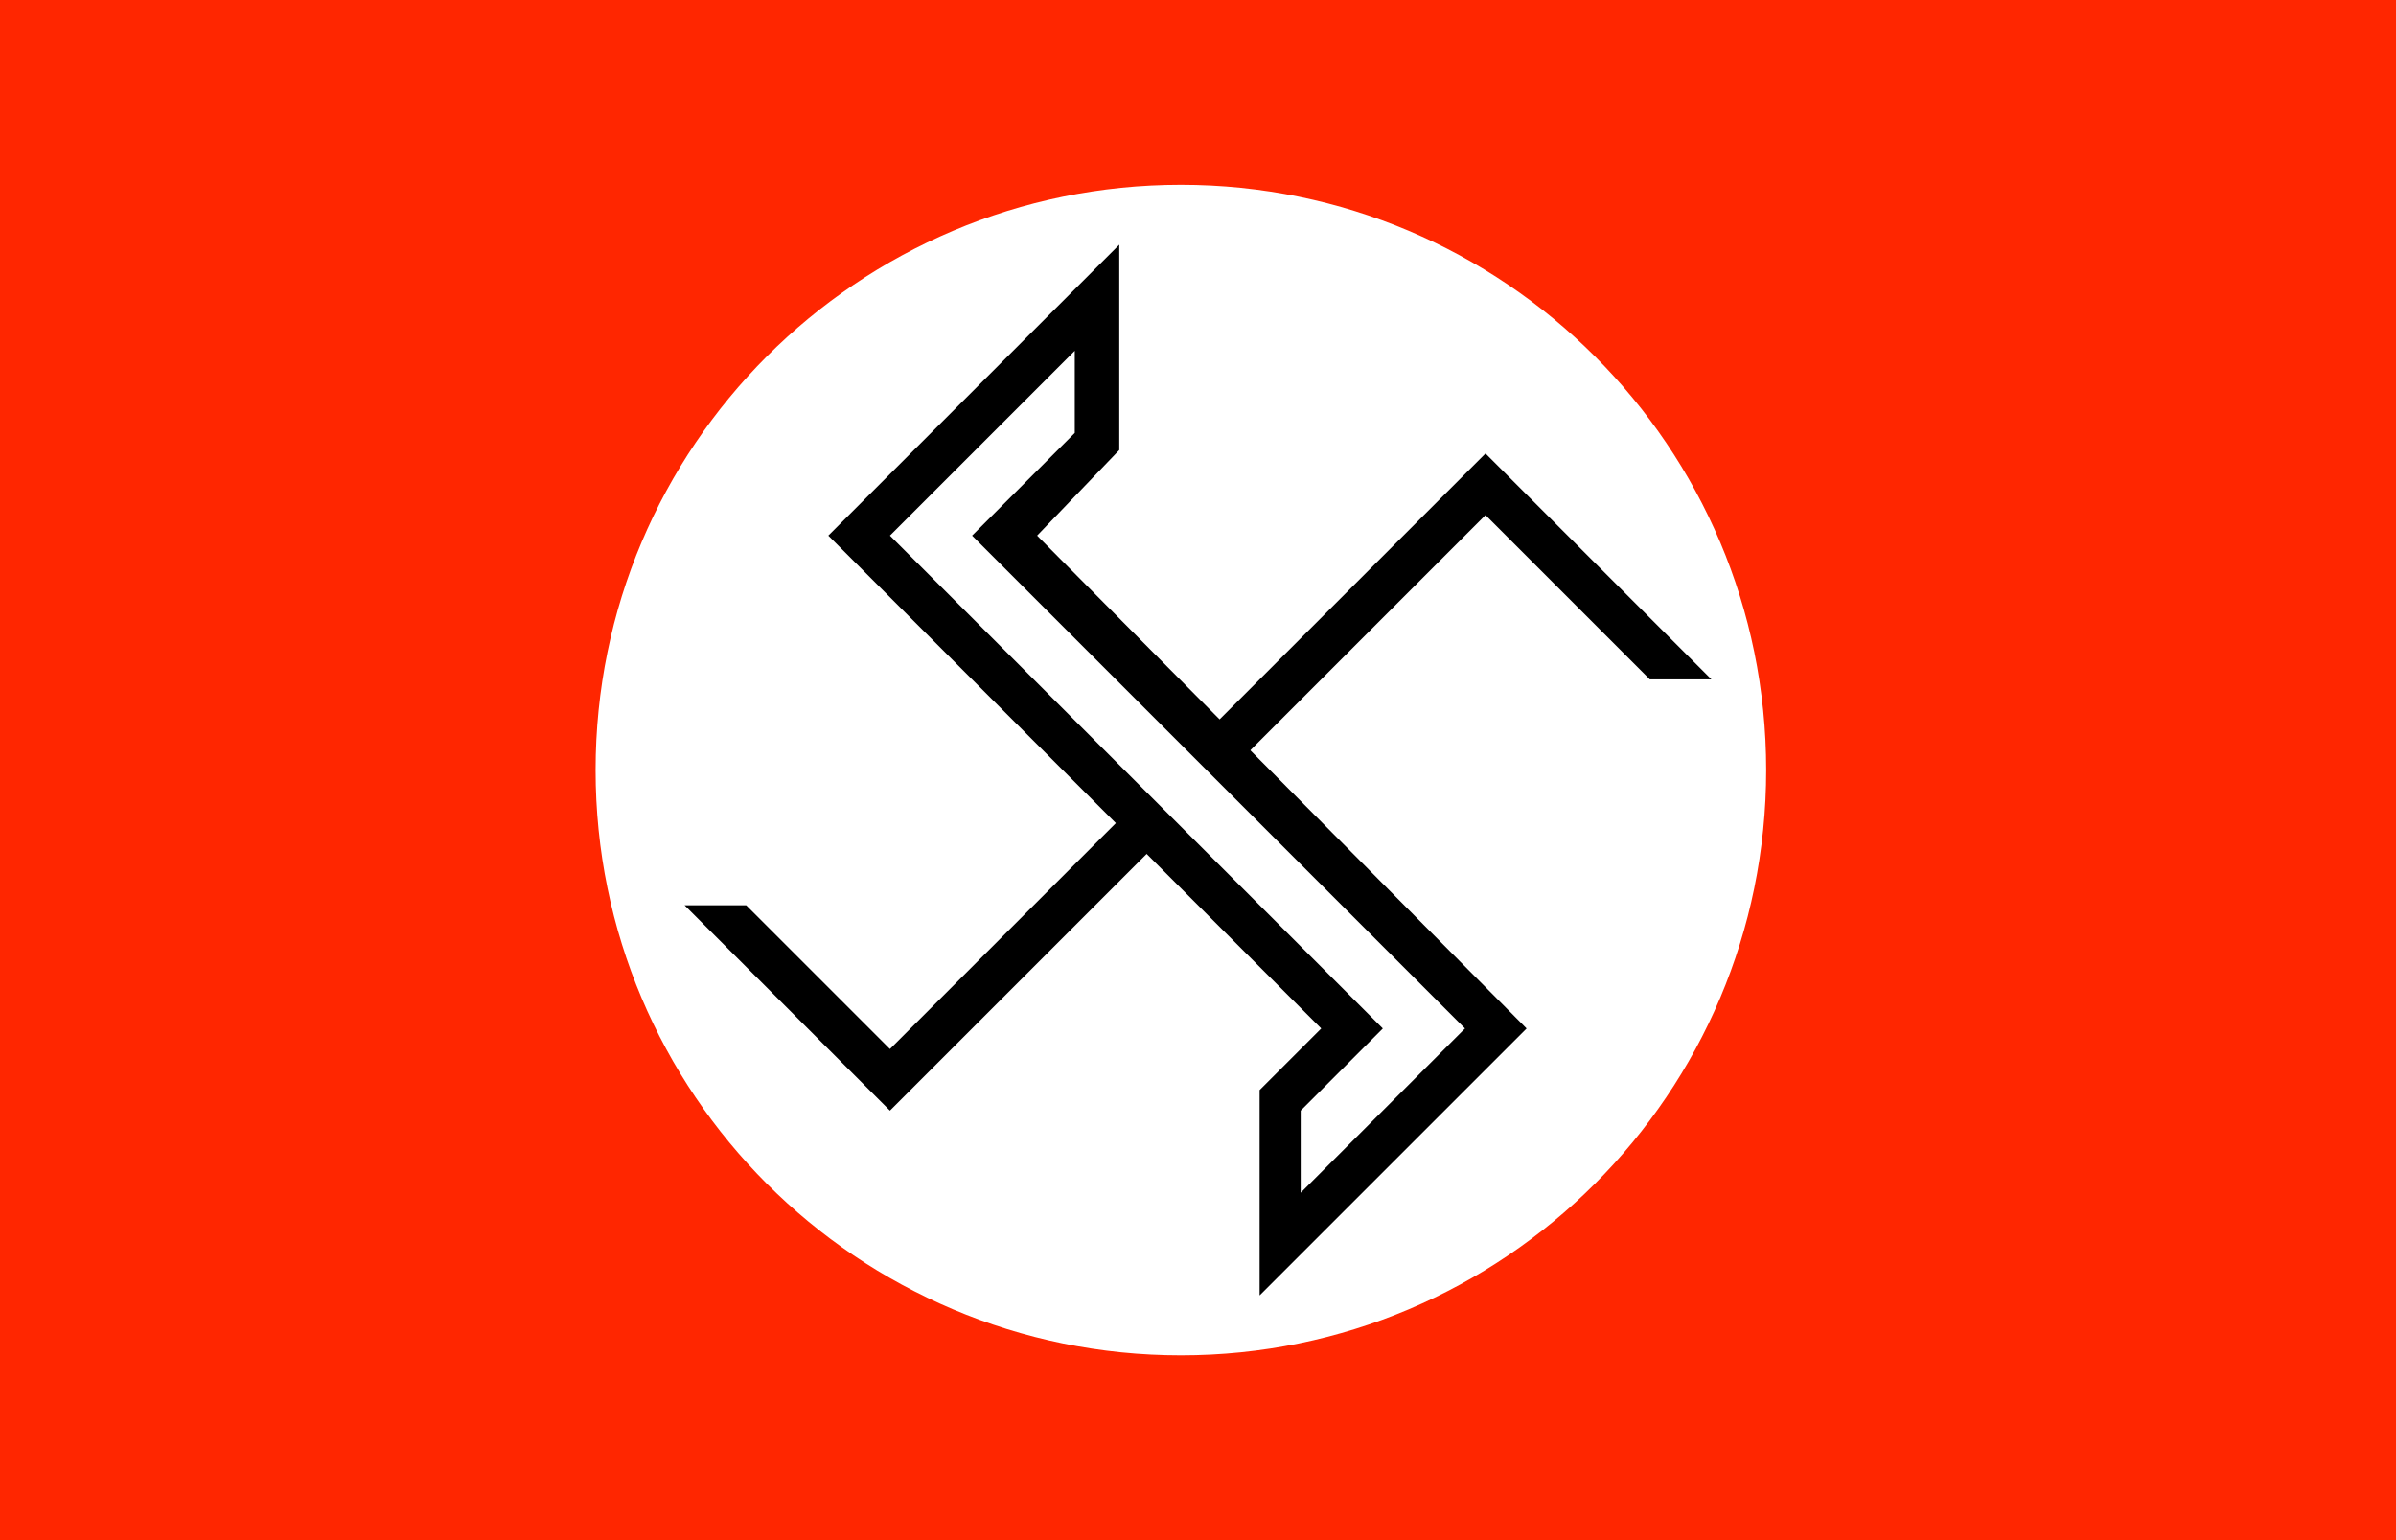
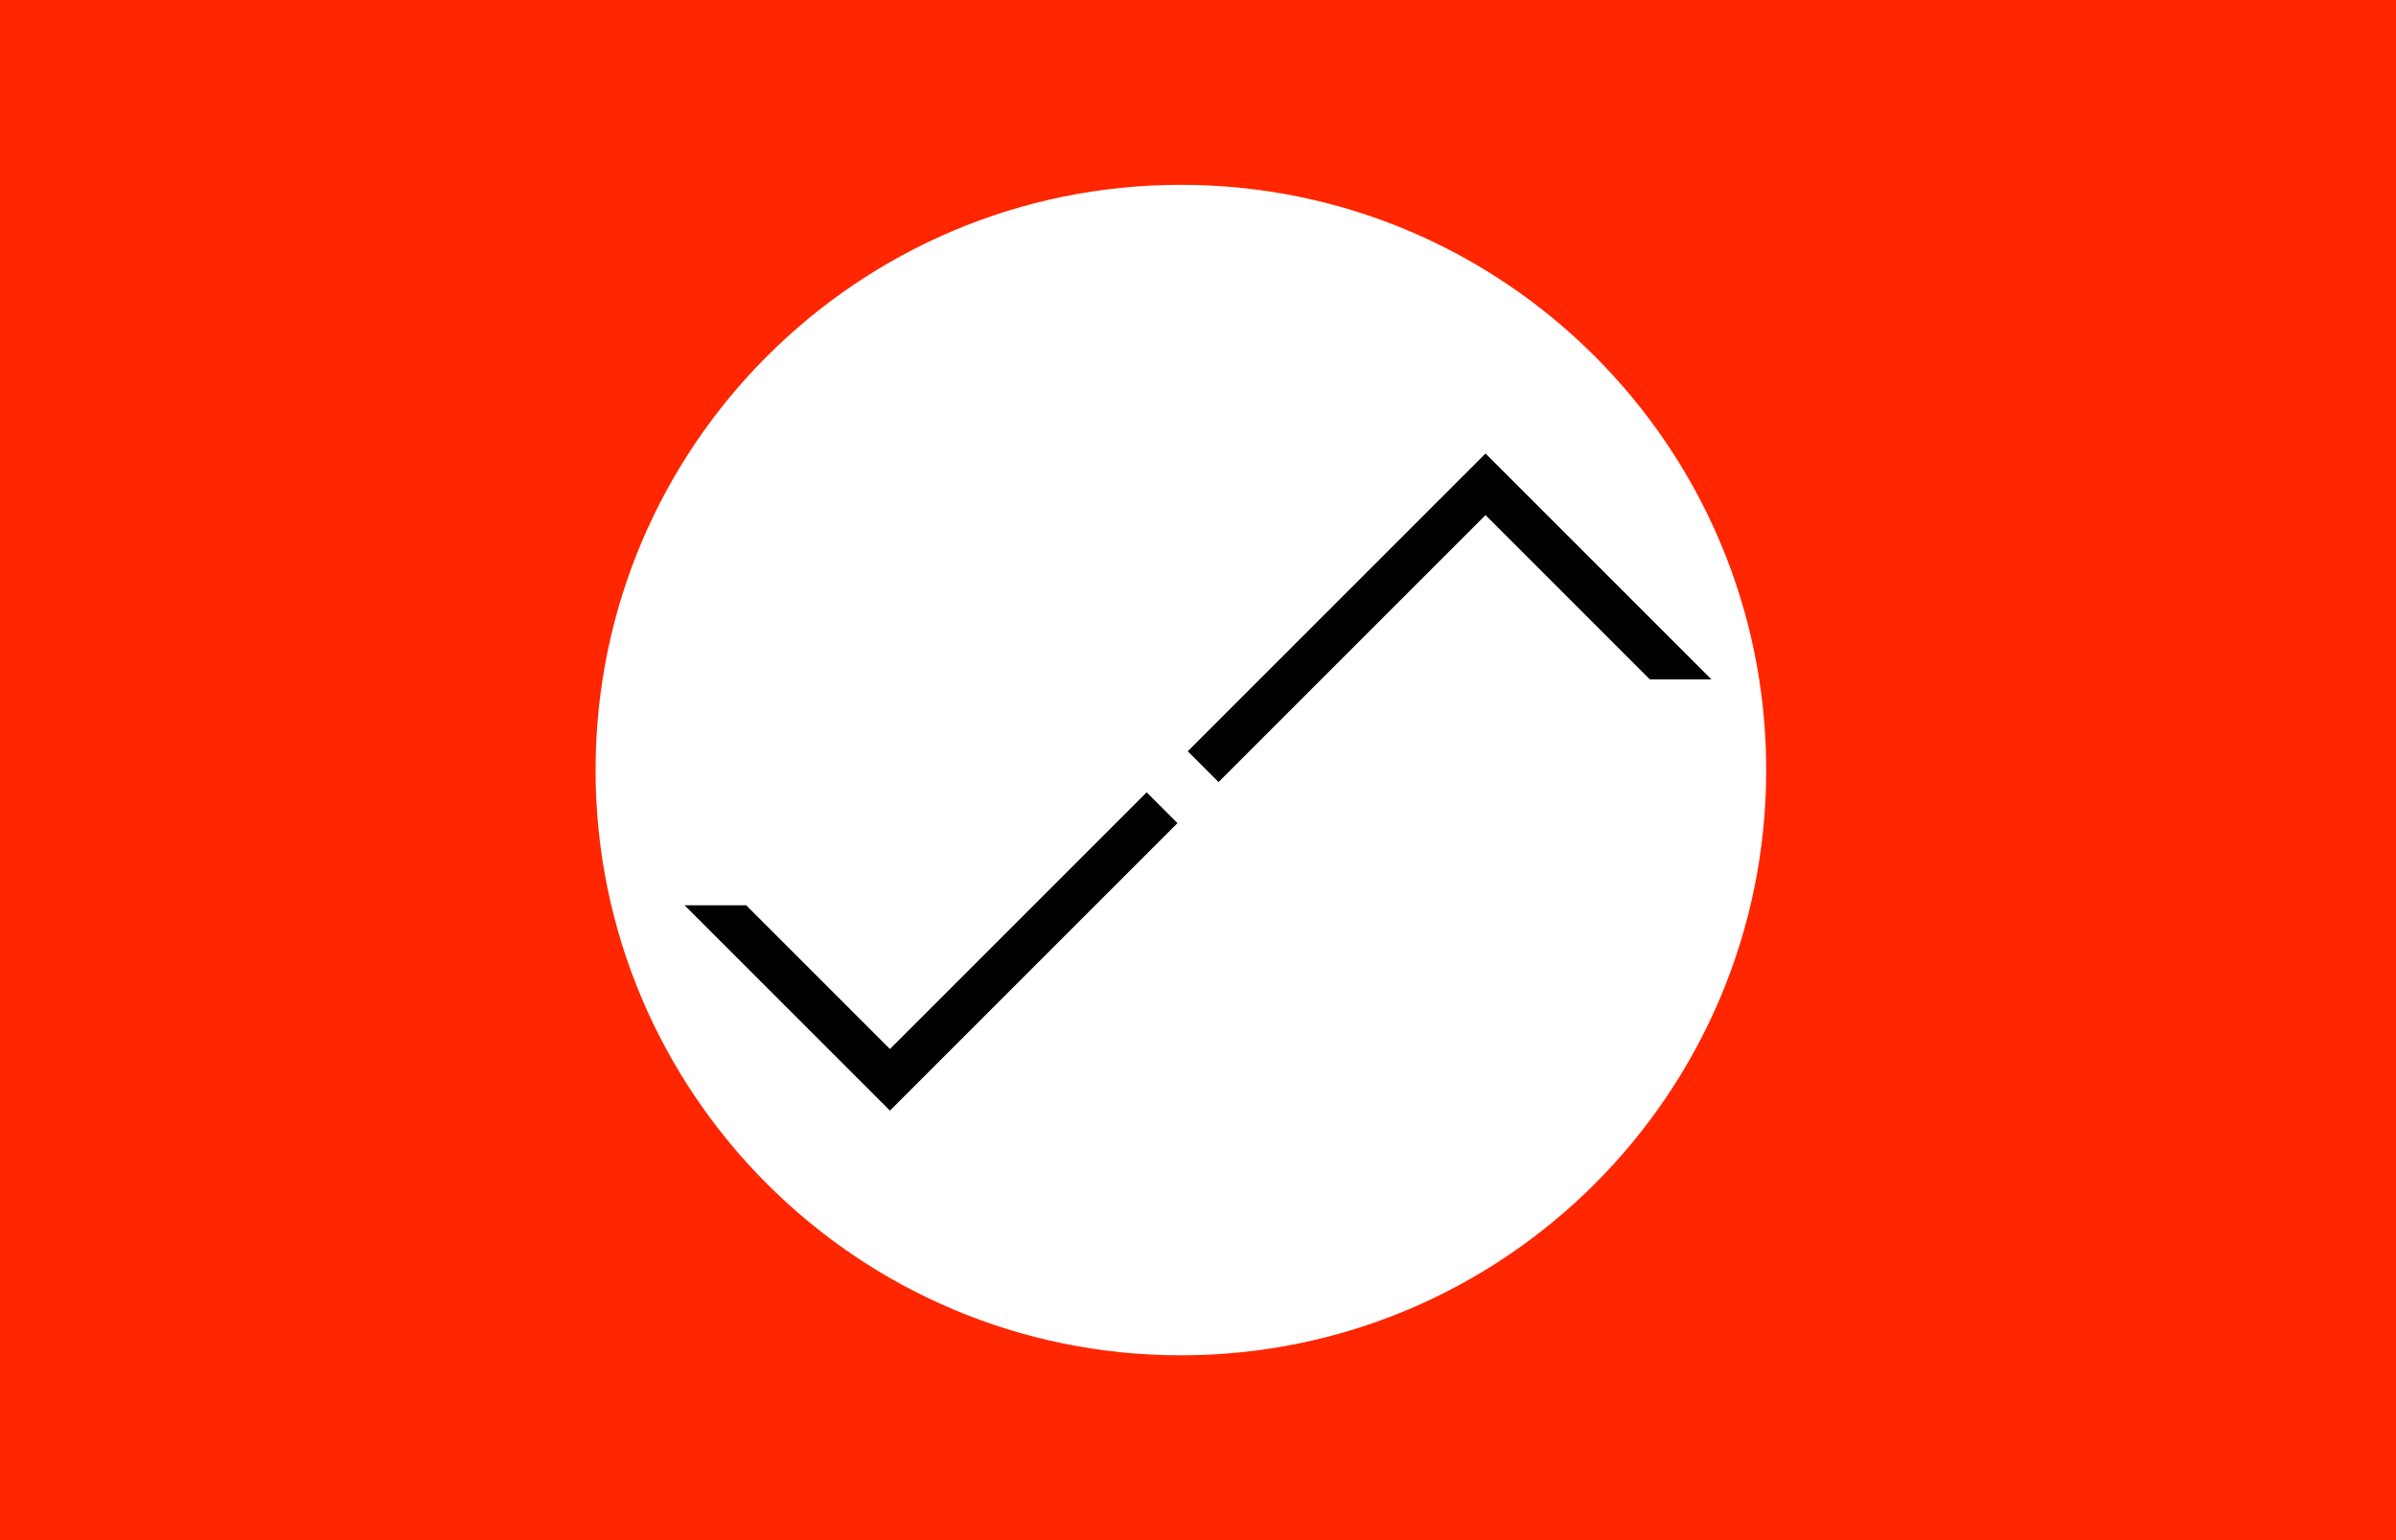
<svg xmlns="http://www.w3.org/2000/svg" version="1.1" x="0" y="0" width="1400" height="900" viewBox="0, 0, 1400, 900">
  <g id="Flag">
    <path d="M0,0 L1400,0 L1400,900 L0,900 L0,0 z" fill="#FF2600" />
    <path d="M690,792 C501.119,792 348,638.881 348,450 C348,261.119 501.119,108 690,108 C878.881,108 1032,261.119 1032,450 C1032,638.881 878.881,792 690,792 z" fill="#FFFFFF" />
  </g>
  <g id="exstika">
    <g>
      <path d="M520,613 L868,265 L1000,397 L964,397 L868,301 L520,649 L400,529 L436,529" fill="#000000" />
-       <path d="M892,601 L736,757 L736,637 L772,601 L484,313 L654,143 L654,263 L606,313 L892,601 z" fill="#000000" />
      <path d="M568,313 L856,601 L760,697 L760,649 L808,601 L520,313 L628,205 L628,253" fill="#FFFFFF" />
      <path d="M544,325" fill="#000000" fill-opacity="0.29" />
    </g>
  </g>
</svg>